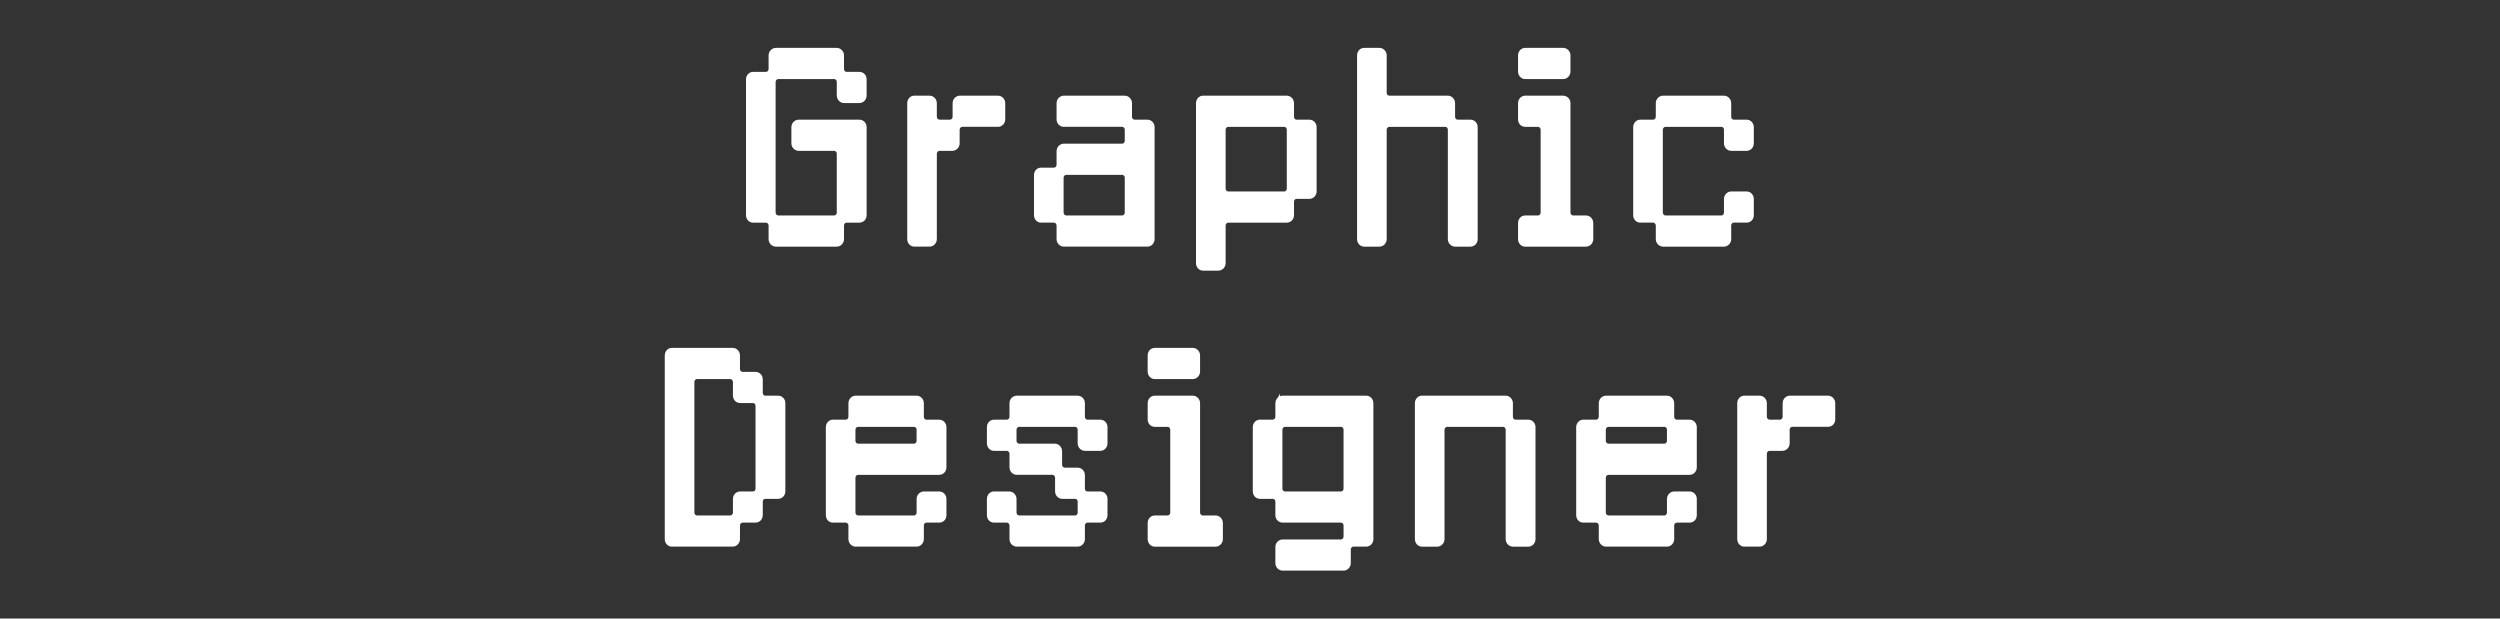
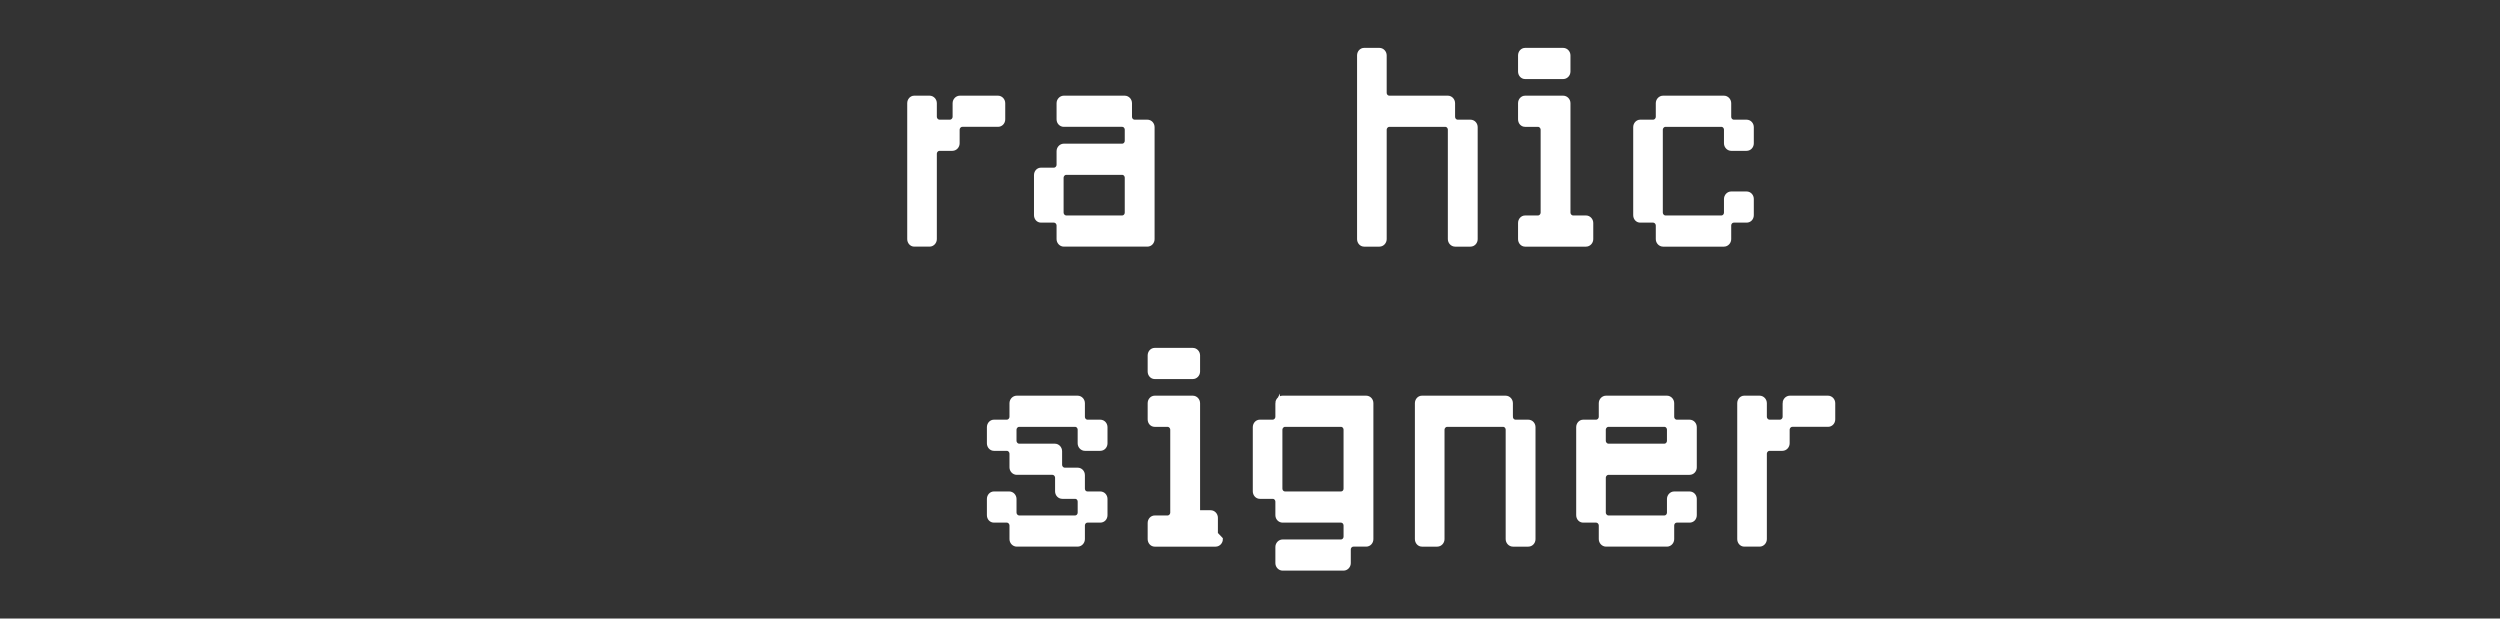
<svg xmlns="http://www.w3.org/2000/svg" id="_レイヤー_2" width="275" height="68.037" viewBox="0 0 275 68.037">
  <rect x="0" y="0" width="275" height="68.037" fill="#333333" stroke="none" />
  <g id="_イメージテキスト">
    <rect width="275" height="68.037" style="fill:none;" />
-     <path d="m92.591,7.582c0,.312.228.576.547.576h1.391c.319,0,.548.239.548.576v1.775c0,.312-.229.576-.548.576h-1.687c-.297,0-.547-.264-.547-.576v-1.488c0-.312-.229-.575-.548-.575h-6.132c-.297,0-.547.264-.547.575v14.354c0,.312.25.576.547.576h6.132c.319,0,.548-.264.548-.576v-6.456c0-.312-.229-.576-.548-.576h-3.897c-.297,0-.548-.265-.548-.576v-1.776c0-.312.251-.576.548-.576h6.679c.319,0,.548.265.548.576v9.673c0,.336-.229.576-.548.576h-1.391c-.319,0-.547.264-.547.576v1.488c0,.312-.251.576-.547.576h-6.702c-.297,0-.548-.265-.548-.576v-1.488c0-.312-.25-.576-.547-.576h-1.413c-.297,0-.524-.24-.524-.576v-14.929c0-.337.228-.576.524-.576h1.413c.297,0,.547-.265.547-.576v-1.488c0-.312.251-.576.548-.576h6.702c.296,0,.547.264.547.576v1.488Z" style="fill:#fff; stroke:#fff; stroke-miterlimit:10; stroke-width:.5px;" />
    <path d="m105.037,11.35c0-.312.251-.576.547-.576h4.194c.297,0,.548.264.548.576v1.775c0,.336-.251.576-.548.576h-3.921c-.296,0-.547.265-.547.576v1.488c0,.312-.251.576-.547.576h-1.414c-.296,0-.547.264-.547.576v9.385c0,.312-.251.576-.547.576h-1.688c-.296,0-.523-.265-.523-.576v-14.953c0-.312.228-.576.523-.576h1.688c.296,0,.547.264.547.576v1.487c0,.312.251.576.547.576h1.141c.296,0,.547-.264.547-.576v-1.487Z" style="fill:#fff; stroke:#fff; stroke-miterlimit:10; stroke-width:.5px;" />
    <path d="m116.473,24.815c0-.312-.251-.576-.547-.576h-1.414c-.296,0-.523-.24-.523-.576v-4.393c0-.336.228-.576.523-.576h1.414c.296,0,.547-.264.547-.575v-1.488c0-.312.251-.576.547-.576h6.406c.319,0,.547-.264.547-.576v-1.2c0-.312-.228-.576-.547-.576h-6.406c-.296,0-.547-.24-.547-.576v-1.775c0-.312.251-.576.547-.576h6.702c.297,0,.548.264.548.576v1.487c0,.312.228.576.547.576h1.391c.319,0,.547.265.547.576v12.313c0,.312-.228.576-.547.576h-9.188c-.296,0-.547-.265-.547-.576v-1.488Zm.273-1.44c0,.312.251.576.547.576h6.133c.319,0,.547-.264.547-.576v-3.816c0-.312-.228-.576-.547-.576h-6.133c-.296,0-.547.265-.547.576v3.816Z" style="fill:#fff; stroke:#fff; stroke-miterlimit:10; stroke-width:.5px;" />
-     <path d="m142.092,12.838c0,.312.228.576.547.576h1.391c.319,0,.547.265.547.576v7.057c0,.312-.228.576-.547.576h-1.391c-.319,0-.547.24-.547.576v1.464c0,.336-.251.576-.547.576h-6.429c-.297,0-.547.264-.547.576v4.128c0,.312-.251.576-.548.576h-1.687c-.297,0-.524-.264-.524-.576V11.35c0-.312.228-.576.524-.576h9.21c.296,0,.547.264.547.576v1.487Zm-.296,1.44c0-.312-.229-.576-.548-.576h-6.132c-.297,0-.547.265-.547.576v6.457c0,.336.25.575.547.575h6.132c.319,0,.548-.239.548-.575v-6.457Z" style="fill:#fff; stroke:#fff; stroke-miterlimit:10; stroke-width:.5px;" />
    <path d="m159.809,12.838c0,.312.229.576.548.576h1.391c.318,0,.547.265.547.576v12.313c0,.312-.229.576-.547.576h-1.688c-.296,0-.547-.265-.547-.576v-12.025c0-.312-.229-.576-.547-.576h-6.133c-.296,0-.547.265-.547.576v12.025c0,.312-.251.576-.547.576h-1.688c-.296,0-.524-.265-.524-.576V6.093c0-.312.229-.576.524-.576h1.688c.296,0,.547.264.547.576v4.104c0,.336.251.576.547.576h6.429c.297,0,.547.264.547.576v1.487Z" style="fill:#fff; stroke:#fff; stroke-miterlimit:10; stroke-width:.5px;" />
    <path d="m172.501,7.87c0,.312-.251.576-.548.576h-4.194c-.296,0-.524-.265-.524-.576v-1.776c0-.312.229-.576.524-.576h4.194c.297,0,.548.264.548.576v1.776Zm2.508,18.434c0,.312-.251.576-.548.576h-6.702c-.296,0-.524-.265-.524-.576v-1.776c0-.312.229-.576.524-.576h1.414c.296,0,.547-.264.547-.576v-9.097c0-.312-.251-.576-.547-.576h-1.414c-.296,0-.524-.24-.524-.576v-1.775c0-.312.229-.576.524-.576h4.194c.297,0,.548.264.548.576v12.024c0,.312.25.576.547.576h1.413c.297,0,.548.264.548.576v1.776Z" style="fill:#fff; stroke:#fff; stroke-miterlimit:10; stroke-width:.5px;" />
    <path d="m190.183,12.838c0,.312.229.576.548.576h1.391c.318,0,.547.265.547.576v1.776c0,.312-.229.576-.547.576h-1.688c-.296,0-.547-.265-.547-.576v-1.488c0-.312-.229-.576-.547-.576h-6.133c-.296,0-.547.265-.547.576v9.097c0,.312.251.576.547.576h6.133c.318,0,.547-.264.547-.576v-1.488c0-.312.251-.576.547-.576h1.688c.318,0,.547.265.547.576v1.776c0,.336-.229.576-.547.576h-1.391c-.319,0-.548.264-.548.576v1.488c0,.312-.25.576-.547.576h-6.702c-.296,0-.547-.265-.547-.576v-1.488c0-.312-.251-.576-.548-.576h-1.413c-.296,0-.524-.24-.524-.576v-9.673c0-.312.229-.576.524-.576h1.413c.297,0,.548-.264.548-.576v-1.487c0-.312.251-.576.547-.576h6.702c.297,0,.547.264.547.576v1.487Z" style="fill:#fff; stroke:#fff; stroke-miterlimit:10; stroke-width:.5px;" />
-     <path d="m83.654,43.198c0,.336.228.576.547.576h1.391c.319,0,.548.264.548.576v9.696c0,.312-.229.576-.548.576h-1.391c-.319,0-.547.24-.547.576v1.464c0,.336-.251.576-.547.576h-1.414c-.296,0-.547.264-.547.576v1.488c0,.312-.251.576-.547.576h-6.702c-.297,0-.524-.265-.524-.576v-20.21c0-.312.228-.576.524-.576h6.702c.296,0,.547.264.547.576v1.488c0,.312.251.576.547.576h1.414c.296,0,.547.239.547.576v1.464Zm-.296,1.464c0-.336-.229-.576-.548-.576h-1.391c-.318,0-.547-.264-.547-.576v-1.488c0-.312-.251-.575-.547-.575h-3.647c-.297,0-.547.264-.547.575v14.354c0,.312.25.576.547.576h3.647c.296,0,.547-.264.547-.576v-1.488c0-.312.229-.576.547-.576h1.391c.319,0,.548-.239.548-.575v-9.073Z" style="fill:#fff; stroke:#fff; stroke-miterlimit:10; stroke-width:.5px;" />
-     <path d="m101.372,45.838c0,.312.228.576.547.576h1.391c.319,0,.548.265.548.576v4.417c0,.312-.229.575-.548.575h-8.913c-.297,0-.547.265-.547.576v3.816c0,.312.25.576.547.576h6.132c.319,0,.548-.264.548-.576v-1.488c0-.312.25-.576.547-.576h1.687c.319,0,.548.265.548.576v1.776c0,.336-.229.576-.548.576h-1.391c-.319,0-.547.264-.547.576v1.488c0,.312-.251.576-.547.576h-6.702c-.297,0-.548-.265-.548-.576v-1.488c0-.312-.25-.576-.547-.576h-1.413c-.297,0-.524-.24-.524-.576v-9.673c0-.312.228-.576.524-.576h1.413c.297,0,.547-.264.547-.576v-1.487c0-.312.251-.576.548-.576h6.702c.296,0,.547.264.547.576v1.487Zm-.296,1.44c0-.312-.229-.576-.548-.576h-6.132c-.297,0-.547.265-.547.576v1.2c0,.312.25.576.547.576h6.132c.319,0,.548-.264.548-.576v-1.2Z" style="fill:#fff; stroke:#fff; stroke-miterlimit:10; stroke-width:.5px;" />
    <path d="m119.089,45.838c0,.312.228.576.547.576h1.391c.319,0,.548.265.548.576v1.776c0,.312-.229.576-.548.576h-1.687c-.297,0-.547-.265-.547-.576v-1.488c0-.312-.229-.576-.548-.576h-6.132c-.297,0-.547.265-.547.576v1.2c0,.312.25.576.547.576h3.921c.296,0,.547.264.547.576v1.488c0,.312.251.575.547.575h1.414c.296,0,.547.24.547.576v1.465c0,.336.228.575.547.575h1.391c.319,0,.548.265.548.576v1.776c0,.336-.229.576-.548.576h-1.391c-.319,0-.547.264-.547.576v1.488c0,.312-.251.576-.547.576h-6.702c-.297,0-.548-.265-.548-.576v-1.488c0-.312-.25-.576-.547-.576h-1.413c-.297,0-.524-.24-.524-.576v-1.776c0-.312.228-.576.524-.576h1.687c.297,0,.548.265.548.576v1.488c0,.312.25.576.547.576h6.132c.319,0,.548-.264.548-.576v-1.176c0-.336-.229-.576-.548-.576h-1.391c-.318,0-.547-.264-.547-.576v-1.488c0-.312-.251-.576-.547-.576h-3.921c-.297,0-.548-.264-.548-.575v-1.488c0-.312-.25-.576-.547-.576h-1.413c-.297,0-.524-.265-.524-.576v-1.776c0-.312.228-.576.524-.576h1.413c.297,0,.547-.264.547-.576v-1.487c0-.312.251-.576.548-.576h6.702c.296,0,.547.264.547.576v1.487Z" style="fill:#fff; stroke:#fff; stroke-miterlimit:10; stroke-width:.5px;" />
-     <path d="m131.758,40.87c0,.312-.251.576-.547.576h-4.195c-.296,0-.523-.265-.523-.576v-1.776c0-.312.228-.576.523-.576h4.195c.296,0,.547.264.547.576v1.776Zm2.508,18.434c0,.312-.251.576-.548.576h-6.702c-.296,0-.523-.265-.523-.576v-1.776c0-.312.228-.576.523-.576h1.414c.296,0,.547-.264.547-.576v-9.097c0-.312-.251-.576-.547-.576h-1.414c-.296,0-.523-.24-.523-.576v-1.775c0-.312.228-.576.523-.576h4.195c.296,0,.547.264.547.576v12.024c0,.312.251.576.547.576h1.413c.297,0,.548.264.548.576v1.776Z" style="fill:#fff; stroke:#fff; stroke-miterlimit:10; stroke-width:.5px;" />
+     <path d="m131.758,40.87c0,.312-.251.576-.547.576h-4.195c-.296,0-.523-.265-.523-.576v-1.776c0-.312.228-.576.523-.576h4.195c.296,0,.547.264.547.576v1.776Zm2.508,18.434c0,.312-.251.576-.548.576h-6.702c-.296,0-.523-.265-.523-.576v-1.776c0-.312.228-.576.523-.576h1.414c.296,0,.547-.264.547-.576v-9.097c0-.312-.251-.576-.547-.576h-1.414c-.296,0-.523-.24-.523-.576v-1.775c0-.312.228-.576.523-.576h4.195c.296,0,.547.264.547.576v12.024h1.413c.297,0,.548.264.548.576v1.776Z" style="fill:#fff; stroke:#fff; stroke-miterlimit:10; stroke-width:.5px;" />
    <path d="m140.541,44.35c0-.312.251-.576.547-.576h9.188c.318,0,.547.264.547.576v14.953c0,.312-.229.576-.547.576h-1.391c-.319,0-.548.264-.548.575v1.488c0,.312-.25.576-.547.576h-6.702c-.296,0-.547-.264-.547-.576v-1.775c0-.312.251-.576.547-.576h6.406c.318,0,.547-.265.547-.576v-1.2c0-.312-.229-.576-.547-.576h-6.406c-.296,0-.547-.24-.547-.576v-1.464c0-.336-.251-.576-.547-.576h-1.414c-.296,0-.523-.264-.523-.576v-7.057c0-.312.228-.576.523-.576h1.414c.296,0,.547-.264.547-.576v-1.487Zm.273,9.385c0,.336.251.575.547.575h6.133c.318,0,.547-.239.547-.575v-6.457c0-.312-.229-.576-.547-.576h-6.133c-.296,0-.547.265-.547.576v6.457Z" style="fill:#fff; stroke:#fff; stroke-miterlimit:10; stroke-width:.5px;" />
    <path d="m166.17,45.838c0,.312.229.576.548.576h1.391c.318,0,.547.265.547.576v12.313c0,.312-.229.576-.547.576h-1.688c-.296,0-.547-.265-.547-.576v-12.025c0-.312-.229-.576-.547-.576h-6.133c-.296,0-.547.265-.547.576v12.025c0,.312-.251.576-.547.576h-1.688c-.296,0-.524-.265-.524-.576v-14.953c0-.312.229-.576.524-.576h9.21c.297,0,.547.264.547.576v1.487Z" style="fill:#fff; stroke:#fff; stroke-miterlimit:10; stroke-width:.5px;" />
    <path d="m183.911,45.838c0,.312.229.576.548.576h1.391c.318,0,.547.265.547.576v4.417c0,.312-.229.575-.547.575h-8.914c-.296,0-.547.265-.547.576v3.816c0,.312.251.576.547.576h6.133c.318,0,.547-.264.547-.576v-1.488c0-.312.251-.576.547-.576h1.688c.318,0,.547.265.547.576v1.776c0,.336-.229.576-.547.576h-1.391c-.319,0-.548.264-.548.576v1.488c0,.312-.25.576-.547.576h-6.702c-.296,0-.547-.265-.547-.576v-1.488c0-.312-.251-.576-.547-.576h-1.414c-.296,0-.524-.24-.524-.576v-9.673c0-.312.229-.576.524-.576h1.414c.296,0,.547-.264.547-.576v-1.487c0-.312.251-.576.547-.576h6.702c.297,0,.547.264.547.576v1.487Zm-.296,1.44c0-.312-.229-.576-.547-.576h-6.133c-.296,0-.547.265-.547.576v1.2c0,.312.251.576.547.576h6.133c.318,0,.547-.264.547-.576v-1.2Z" style="fill:#fff; stroke:#fff; stroke-miterlimit:10; stroke-width:.5px;" />
    <path d="m196.339,44.35c0-.312.25-.576.547-.576h4.194c.297,0,.547.264.547.576v1.775c0,.336-.25.576-.547.576h-3.921c-.297,0-.547.265-.547.576v1.488c0,.312-.251.576-.548.576h-1.413c-.296,0-.547.264-.547.576v9.385c0,.312-.251.576-.547.576h-1.688c-.296,0-.524-.265-.524-.576v-14.953c0-.312.229-.576.524-.576h1.688c.296,0,.547.264.547.576v1.487c0,.312.251.576.547.576h1.14c.297,0,.548-.264.548-.576v-1.487Z" style="fill:#fff; stroke:#fff; stroke-miterlimit:10; stroke-width:.5px;" />
  </g>
</svg>